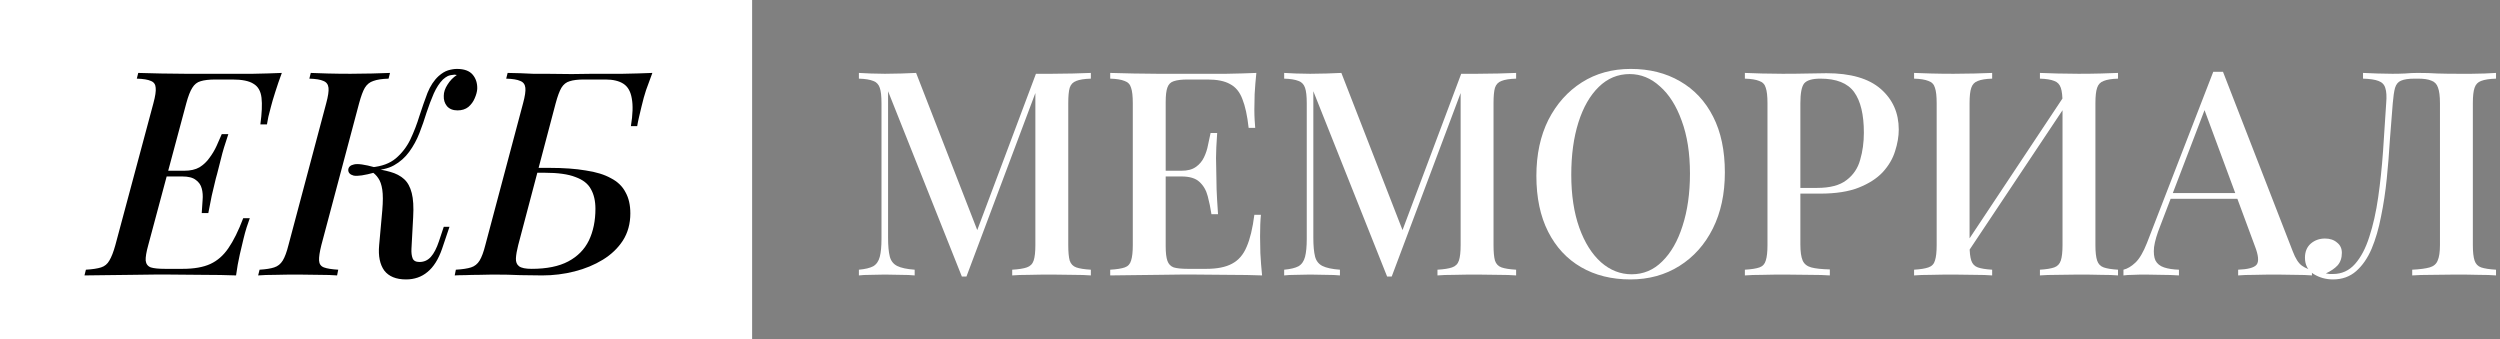
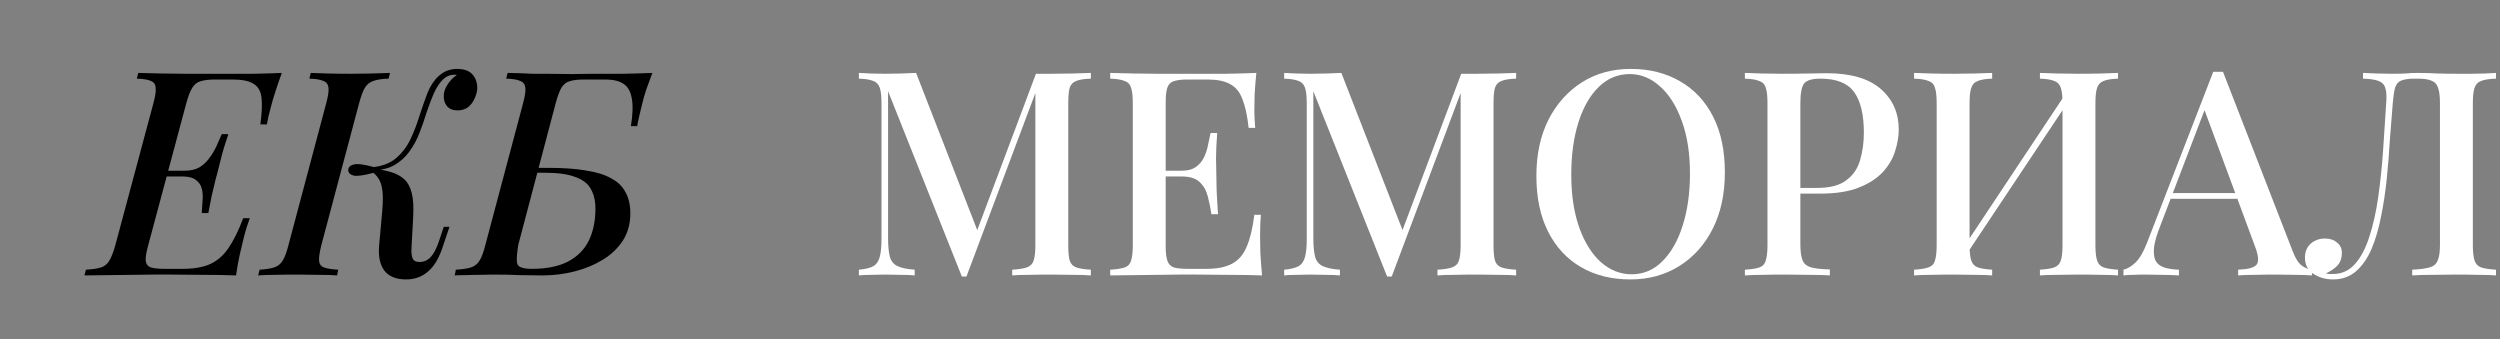
<svg xmlns="http://www.w3.org/2000/svg" width="236" height="32" viewBox="0 0 236 32" fill="none">
  <rect x="0" y="0" width="236" height="32" fill="#808080" stroke="none" />
  <path d="M235.624 6.884V7.424C235.012 7.442 234.544 7.514 234.22 7.64C233.914 7.748 233.707 7.964 233.599 8.288C233.491 8.594 233.437 9.08 233.437 9.746V23.138C233.437 23.786 233.491 24.272 233.599 24.596C233.707 24.92 233.914 25.136 234.22 25.244C234.544 25.352 235.012 25.424 235.624 25.46V26C235.21 25.964 234.661 25.946 233.977 25.946C233.311 25.928 232.6 25.919 231.844 25.919C231.088 25.919 230.332 25.928 229.576 25.946C228.82 25.946 228.199 25.964 227.713 26V25.46C228.433 25.424 228.982 25.352 229.36 25.244C229.738 25.136 229.99 24.92 230.116 24.596C230.26 24.272 230.332 23.786 230.332 23.138V9.746C230.332 9.08 230.269 8.585 230.143 8.261C230.035 7.937 229.828 7.721 229.522 7.613C229.234 7.487 228.811 7.424 228.253 7.424H227.956C227.38 7.424 226.948 7.487 226.66 7.613C226.39 7.721 226.201 7.946 226.093 8.288C226.003 8.612 225.931 9.098 225.877 9.746C225.787 10.808 225.697 11.951 225.607 13.175C225.535 14.399 225.436 15.632 225.31 16.874C225.184 18.116 225.004 19.304 224.77 20.438C224.554 21.572 224.257 22.589 223.879 23.489C223.501 24.371 223.015 25.073 222.421 25.595C221.827 26.117 221.098 26.378 220.234 26.378C219.568 26.378 218.956 26.207 218.398 25.865C217.858 25.523 217.588 25.01 217.588 24.326C217.588 23.768 217.768 23.327 218.128 23.003C218.506 22.679 218.956 22.517 219.478 22.517C219.946 22.517 220.324 22.643 220.612 22.895C220.918 23.129 221.071 23.453 221.071 23.867C221.071 24.353 220.936 24.749 220.666 25.055C220.396 25.343 220.027 25.595 219.559 25.811C219.685 25.829 219.802 25.847 219.91 25.865C220.036 25.865 220.144 25.865 220.234 25.865C221.062 25.865 221.755 25.55 222.313 24.92C222.871 24.29 223.321 23.435 223.663 22.355C224.023 21.257 224.302 20.015 224.5 18.629C224.698 17.243 224.851 15.794 224.959 14.282C225.067 12.752 225.166 11.24 225.256 9.746C225.31 9.116 225.283 8.639 225.175 8.315C225.085 7.991 224.869 7.766 224.527 7.64C224.203 7.514 223.717 7.442 223.069 7.424V6.884C223.447 6.902 223.897 6.92 224.419 6.938C224.941 6.956 225.418 6.965 225.85 6.965C226.264 6.965 226.66 6.956 227.038 6.938C227.434 6.902 227.83 6.884 228.226 6.884C228.91 6.884 229.531 6.902 230.089 6.938C230.647 6.956 231.313 6.965 232.087 6.965C232.465 6.965 232.87 6.965 233.302 6.965C233.752 6.947 234.175 6.938 234.571 6.938C234.985 6.92 235.336 6.902 235.624 6.884Z" fill="white" />
  <path d="M209.85 6.776L216.438 23.732C216.69 24.398 216.978 24.848 217.302 25.082C217.644 25.316 217.959 25.442 218.247 25.46V26C217.815 25.964 217.302 25.946 216.708 25.946C216.132 25.928 215.547 25.919 214.953 25.919C214.197 25.919 213.495 25.928 212.847 25.946C212.199 25.946 211.677 25.964 211.281 26V25.46C212.199 25.424 212.775 25.271 213.009 25.001C213.261 24.713 213.207 24.11 212.847 23.192L207.987 10.07L208.419 9.584L203.937 21.302C203.613 22.112 203.415 22.787 203.343 23.327C203.289 23.867 203.334 24.29 203.478 24.596C203.64 24.902 203.91 25.118 204.288 25.244C204.666 25.37 205.134 25.442 205.692 25.46V26C205.152 25.964 204.603 25.946 204.045 25.946C203.505 25.928 202.992 25.919 202.506 25.919C202.074 25.919 201.687 25.928 201.345 25.946C201.021 25.946 200.724 25.964 200.454 26V25.46C200.832 25.37 201.21 25.145 201.588 24.785C201.966 24.425 202.326 23.813 202.668 22.949L208.932 6.776C209.076 6.776 209.229 6.776 209.391 6.776C209.553 6.776 209.706 6.776 209.85 6.776ZM212.685 18.224V18.764H204.639L204.909 18.224H212.685Z" fill="white" />
  <path d="M188.06 6.884V7.424C187.466 7.442 187.016 7.514 186.71 7.64C186.404 7.748 186.197 7.964 186.089 8.288C185.981 8.594 185.927 9.08 185.927 9.746V23.138C185.927 23.786 185.981 24.272 186.089 24.596C186.197 24.92 186.404 25.136 186.71 25.244C187.016 25.352 187.466 25.424 188.06 25.46V26C187.628 25.964 187.079 25.946 186.413 25.946C185.765 25.928 185.099 25.919 184.415 25.919C183.659 25.919 182.948 25.928 182.282 25.946C181.634 25.946 181.103 25.964 180.689 26V25.46C181.283 25.424 181.733 25.352 182.039 25.244C182.363 25.136 182.57 24.92 182.66 24.596C182.768 24.272 182.822 23.786 182.822 23.138V9.746C182.822 9.08 182.768 8.594 182.66 8.288C182.57 7.964 182.363 7.748 182.039 7.64C181.733 7.514 181.283 7.442 180.689 7.424V6.884C181.103 6.902 181.634 6.92 182.282 6.938C182.948 6.956 183.659 6.965 184.415 6.965C185.099 6.965 185.765 6.956 186.413 6.938C187.079 6.92 187.628 6.902 188.06 6.884ZM195.188 8.558C195.188 8.558 195.179 8.657 195.161 8.855C195.161 9.035 195.161 9.224 195.161 9.422C195.161 9.62 195.161 9.719 195.161 9.719L184.955 25.028L184.928 24.002L195.188 8.558ZM199.94 6.884V7.424C199.346 7.442 198.896 7.514 198.59 7.64C198.284 7.748 198.077 7.964 197.969 8.288C197.861 8.594 197.807 9.08 197.807 9.746V23.138C197.807 23.786 197.861 24.272 197.969 24.596C198.077 24.92 198.284 25.136 198.59 25.244C198.896 25.352 199.346 25.424 199.94 25.46V26C199.544 25.964 199.013 25.946 198.347 25.946C197.681 25.928 196.97 25.919 196.214 25.919C195.566 25.919 194.9 25.928 194.216 25.946C193.55 25.946 193.001 25.964 192.569 26V25.46C193.163 25.424 193.613 25.352 193.919 25.244C194.225 25.136 194.432 24.92 194.54 24.596C194.648 24.272 194.702 23.786 194.702 23.138V9.746C194.702 9.08 194.648 8.594 194.54 8.288C194.432 7.964 194.225 7.748 193.919 7.64C193.613 7.514 193.163 7.442 192.569 7.424V6.884C193.001 6.902 193.55 6.92 194.216 6.938C194.9 6.956 195.566 6.965 196.214 6.965C196.97 6.965 197.681 6.956 198.347 6.938C199.013 6.92 199.544 6.902 199.94 6.884Z" fill="white" />
  <path d="M164.717 6.884C165.131 6.902 165.662 6.92 166.31 6.938C166.976 6.956 167.633 6.965 168.281 6.965C169.145 6.965 169.964 6.956 170.738 6.938C171.53 6.92 172.088 6.911 172.412 6.911C174.698 6.911 176.408 7.406 177.542 8.396C178.676 9.386 179.243 10.664 179.243 12.23C179.243 12.878 179.126 13.562 178.892 14.282C178.676 14.984 178.289 15.641 177.731 16.253C177.173 16.847 176.417 17.333 175.463 17.711C174.509 18.089 173.294 18.278 171.818 18.278H169.172V17.738H171.548C172.754 17.738 173.672 17.495 174.302 17.009C174.95 16.523 175.382 15.884 175.598 15.092C175.832 14.3 175.949 13.445 175.949 12.527C175.949 10.817 175.643 9.539 175.031 8.693C174.419 7.847 173.357 7.424 171.845 7.424C171.071 7.424 170.558 7.577 170.306 7.883C170.072 8.189 169.955 8.81 169.955 9.746V23.084C169.955 23.75 170.027 24.254 170.171 24.596C170.315 24.92 170.585 25.136 170.981 25.244C171.377 25.352 171.962 25.415 172.736 25.433V26C172.25 25.964 171.62 25.946 170.846 25.946C170.072 25.928 169.271 25.919 168.443 25.919C167.723 25.919 167.03 25.928 166.364 25.946C165.716 25.946 165.167 25.964 164.717 26V25.46C165.329 25.424 165.788 25.352 166.094 25.244C166.4 25.136 166.598 24.92 166.688 24.596C166.796 24.272 166.85 23.786 166.85 23.138V9.746C166.85 9.08 166.796 8.594 166.688 8.288C166.598 7.964 166.391 7.748 166.067 7.64C165.761 7.514 165.311 7.442 164.717 7.424V6.884Z" fill="white" />
  <path d="M153.944 6.506C155.708 6.506 157.256 6.893 158.588 7.667C159.938 8.441 160.982 9.557 161.72 11.015C162.458 12.455 162.827 14.21 162.827 16.28C162.827 18.296 162.449 20.06 161.693 21.572C160.937 23.084 159.884 24.263 158.534 25.109C157.184 25.955 155.645 26.378 153.917 26.378C152.135 26.378 150.578 25.991 149.246 25.217C147.914 24.443 146.879 23.327 146.141 21.869C145.403 20.411 145.034 18.656 145.034 16.604C145.034 14.588 145.412 12.824 146.168 11.312C146.942 9.8 147.995 8.621 149.327 7.775C150.659 6.929 152.198 6.506 153.944 6.506ZM153.836 6.992C152.72 6.992 151.748 7.397 150.92 8.207C150.092 9.017 149.453 10.133 149.003 11.555C148.553 12.977 148.328 14.624 148.328 16.496C148.328 18.404 148.58 20.069 149.084 21.491C149.588 22.895 150.272 23.984 151.136 24.758C152 25.514 152.963 25.892 154.025 25.892C155.141 25.892 156.104 25.487 156.914 24.677C157.742 23.867 158.381 22.751 158.831 21.329C159.299 19.889 159.533 18.242 159.533 16.388C159.533 14.462 159.272 12.797 158.75 11.393C158.246 9.989 157.562 8.909 156.698 8.153C155.852 7.379 154.898 6.992 153.836 6.992Z" fill="white" />
  <path d="M143.122 6.884V7.424C142.51 7.442 142.051 7.514 141.745 7.64C141.439 7.748 141.232 7.964 141.124 8.288C141.034 8.594 140.989 9.08 140.989 9.746V23.138C140.989 23.786 141.034 24.272 141.124 24.596C141.232 24.92 141.439 25.136 141.745 25.244C142.051 25.352 142.51 25.424 143.122 25.46V26C142.672 25.964 142.114 25.946 141.448 25.946C140.782 25.928 140.107 25.919 139.423 25.919C138.667 25.919 137.956 25.928 137.29 25.946C136.624 25.946 136.093 25.964 135.697 26V25.46C136.309 25.424 136.768 25.352 137.074 25.244C137.398 25.136 137.614 24.92 137.722 24.596C137.83 24.272 137.884 23.786 137.884 23.138V8.369L138.019 8.423L131.377 26.108H130.945L123.979 8.612V22.436C123.979 23.192 124.033 23.786 124.141 24.218C124.249 24.632 124.483 24.929 124.843 25.109C125.203 25.289 125.752 25.406 126.49 25.46V26C126.148 25.964 125.707 25.946 125.167 25.946C124.645 25.928 124.15 25.919 123.682 25.919C123.232 25.919 122.782 25.928 122.332 25.946C121.882 25.946 121.513 25.964 121.225 26V25.46C121.819 25.406 122.269 25.298 122.575 25.136C122.881 24.956 123.088 24.659 123.196 24.245C123.304 23.831 123.358 23.264 123.358 22.544V9.746C123.358 9.08 123.304 8.594 123.196 8.288C123.088 7.964 122.881 7.748 122.575 7.64C122.269 7.514 121.819 7.442 121.225 7.424V6.884C121.513 6.902 121.882 6.92 122.332 6.938C122.782 6.956 123.232 6.965 123.682 6.965C124.204 6.965 124.726 6.956 125.248 6.938C125.788 6.92 126.247 6.902 126.625 6.884L132.592 22.22L132.079 22.571L137.938 6.965C138.172 6.965 138.415 6.965 138.667 6.965C138.919 6.965 139.171 6.965 139.423 6.965C140.107 6.965 140.782 6.956 141.448 6.938C142.114 6.92 142.672 6.902 143.122 6.884Z" fill="white" />
  <path d="M118.6 6.884C118.528 7.568 118.474 8.234 118.438 8.882C118.42 9.512 118.411 9.998 118.411 10.34C118.411 10.682 118.42 11.006 118.438 11.312C118.456 11.618 118.474 11.87 118.492 12.068H117.871C117.745 10.916 117.547 10.007 117.277 9.341C117.025 8.675 116.638 8.207 116.116 7.937C115.612 7.649 114.901 7.505 113.983 7.505H112.12C111.544 7.505 111.103 7.559 110.797 7.667C110.509 7.757 110.311 7.955 110.203 8.261C110.095 8.549 110.041 9.008 110.041 9.638V23.246C110.041 23.858 110.095 24.317 110.203 24.623C110.311 24.929 110.509 25.136 110.797 25.244C111.103 25.334 111.544 25.379 112.12 25.379H113.875C114.901 25.379 115.711 25.217 116.305 24.893C116.917 24.569 117.376 24.038 117.682 23.3C118.006 22.562 118.249 21.554 118.411 20.276H119.032C118.978 20.798 118.951 21.482 118.951 22.328C118.951 22.688 118.96 23.21 118.978 23.894C119.014 24.578 119.068 25.28 119.14 26C118.222 25.964 117.187 25.946 116.035 25.946C114.883 25.928 113.857 25.919 112.957 25.919C112.543 25.919 112.012 25.919 111.364 25.919C110.716 25.919 110.014 25.928 109.258 25.946C108.52 25.946 107.764 25.955 106.99 25.973C106.234 25.973 105.505 25.982 104.803 26V25.46C105.415 25.424 105.874 25.352 106.18 25.244C106.486 25.136 106.684 24.92 106.774 24.596C106.882 24.272 106.936 23.786 106.936 23.138V9.746C106.936 9.08 106.882 8.594 106.774 8.288C106.684 7.964 106.477 7.748 106.153 7.64C105.847 7.514 105.397 7.442 104.803 7.424V6.884C105.505 6.902 106.234 6.92 106.99 6.938C107.764 6.938 108.52 6.947 109.258 6.965C110.014 6.965 110.716 6.965 111.364 6.965C112.012 6.965 112.543 6.965 112.957 6.965C113.785 6.965 114.721 6.965 115.765 6.965C116.827 6.947 117.772 6.92 118.6 6.884ZM114.118 16.118C114.118 16.118 114.118 16.208 114.118 16.388C114.118 16.568 114.118 16.658 114.118 16.658H109.231C109.231 16.658 109.231 16.568 109.231 16.388C109.231 16.208 109.231 16.118 109.231 16.118H114.118ZM114.901 12.554C114.829 13.58 114.793 14.363 114.793 14.903C114.811 15.443 114.82 15.938 114.82 16.388C114.82 16.838 114.829 17.333 114.847 17.873C114.865 18.413 114.91 19.196 114.982 20.222H114.361C114.271 19.628 114.154 19.061 114.01 18.521C113.866 17.963 113.605 17.513 113.227 17.171C112.867 16.829 112.3 16.658 111.526 16.658V16.118C112.102 16.118 112.552 16.001 112.876 15.767C113.218 15.533 113.479 15.227 113.659 14.849C113.839 14.471 113.965 14.084 114.037 13.688C114.127 13.274 114.208 12.896 114.28 12.554H114.901Z" fill="white" />
  <path d="M102.977 6.884V7.424C102.365 7.442 101.906 7.514 101.6 7.64C101.294 7.748 101.087 7.964 100.979 8.288C100.889 8.594 100.844 9.08 100.844 9.746V23.138C100.844 23.786 100.889 24.272 100.979 24.596C101.087 24.92 101.294 25.136 101.6 25.244C101.906 25.352 102.365 25.424 102.977 25.46V26C102.527 25.964 101.969 25.946 101.303 25.946C100.637 25.928 99.962 25.919 99.278 25.919C98.522 25.919 97.811 25.928 97.145 25.946C96.479 25.946 95.948 25.964 95.552 26V25.46C96.164 25.424 96.623 25.352 96.929 25.244C97.253 25.136 97.469 24.92 97.577 24.596C97.685 24.272 97.739 23.786 97.739 23.138V8.369L97.874 8.423L91.232 26.108H90.8L83.834 8.612V22.436C83.834 23.192 83.888 23.786 83.996 24.218C84.104 24.632 84.338 24.929 84.698 25.109C85.058 25.289 85.607 25.406 86.345 25.46V26C86.003 25.964 85.562 25.946 85.022 25.946C84.5 25.928 84.005 25.919 83.537 25.919C83.087 25.919 82.637 25.928 82.187 25.946C81.737 25.946 81.368 25.964 81.08 26V25.46C81.674 25.406 82.124 25.298 82.43 25.136C82.736 24.956 82.943 24.659 83.051 24.245C83.159 23.831 83.213 23.264 83.213 22.544V9.746C83.213 9.08 83.159 8.594 83.051 8.288C82.943 7.964 82.736 7.748 82.43 7.64C82.124 7.514 81.674 7.442 81.08 7.424V6.884C81.368 6.902 81.737 6.92 82.187 6.938C82.637 6.956 83.087 6.965 83.537 6.965C84.059 6.965 84.581 6.956 85.103 6.938C85.643 6.92 86.102 6.902 86.48 6.884L92.447 22.22L91.934 22.571L97.793 6.965C98.027 6.965 98.27 6.965 98.522 6.965C98.774 6.965 99.026 6.965 99.278 6.965C99.962 6.965 100.637 6.956 101.303 6.938C101.969 6.92 102.527 6.902 102.977 6.884Z" fill="white" />
-   <path d="M0 0H71V32H0V0Z" fill="white" />
-   <path d="M61.583 6.884C61.349 7.514 61.151 8.054 60.989 8.504C60.844 8.936 60.7 9.458 60.556 10.07C60.467 10.43 60.386 10.772 60.313 11.096C60.242 11.402 60.188 11.672 60.151 11.906H59.557C59.737 10.808 59.764 9.935 59.639 9.287C59.531 8.639 59.27 8.18 58.855 7.91C58.441 7.64 57.874 7.505 57.154 7.505C56.831 7.505 56.498 7.505 56.156 7.505C55.813 7.505 55.471 7.505 55.13 7.505C54.553 7.505 54.103 7.559 53.779 7.667C53.456 7.757 53.194 7.964 52.996 8.288C52.816 8.594 52.636 9.08 52.456 9.746L48.919 23.138C48.794 23.624 48.721 24.038 48.703 24.38C48.685 24.722 48.785 24.974 49.001 25.136C49.217 25.298 49.612 25.379 50.188 25.379C51.611 25.379 52.763 25.145 53.645 24.677C54.526 24.209 55.175 23.552 55.589 22.706C56.002 21.842 56.209 20.843 56.209 19.709C56.209 18.971 56.066 18.35 55.778 17.846C55.508 17.342 55.022 16.964 54.319 16.712C53.636 16.442 52.663 16.307 51.404 16.307H50.188L50.297 15.848H51.916C53.212 15.848 54.337 15.929 55.291 16.091C56.264 16.235 57.056 16.478 57.667 16.82C58.297 17.144 58.757 17.585 59.044 18.143C59.35 18.683 59.504 19.349 59.504 20.141C59.504 21.113 59.27 21.968 58.801 22.706C58.334 23.426 57.703 24.029 56.911 24.515C56.12 25.001 55.228 25.37 54.239 25.622C53.248 25.874 52.231 26 51.188 26C50.539 26 49.846 25.991 49.108 25.973C48.389 25.937 47.525 25.919 46.517 25.919C46.084 25.919 45.644 25.928 45.194 25.946C44.743 25.946 44.321 25.955 43.925 25.973C43.529 25.973 43.196 25.982 42.925 26L43.033 25.46C43.645 25.424 44.123 25.352 44.465 25.244C44.806 25.136 45.077 24.92 45.275 24.596C45.472 24.272 45.653 23.786 45.815 23.138L49.379 9.746C49.559 9.08 49.63 8.594 49.594 8.288C49.559 7.964 49.397 7.748 49.108 7.64C48.839 7.514 48.398 7.442 47.785 7.424L47.92 6.884C48.298 6.884 48.694 6.893 49.108 6.911C49.523 6.929 49.928 6.947 50.324 6.965C50.737 6.965 51.124 6.965 51.484 6.965C52.349 6.983 53.176 6.992 53.968 6.992C54.779 6.974 55.453 6.965 55.993 6.965C56.822 6.965 57.748 6.965 58.775 6.965C59.8 6.947 60.736 6.92 61.583 6.884Z" fill="black" />
+   <path d="M61.583 6.884C61.349 7.514 61.151 8.054 60.989 8.504C60.844 8.936 60.7 9.458 60.556 10.07C60.467 10.43 60.386 10.772 60.313 11.096C60.242 11.402 60.188 11.672 60.151 11.906H59.557C59.737 10.808 59.764 9.935 59.639 9.287C59.531 8.639 59.27 8.18 58.855 7.91C58.441 7.64 57.874 7.505 57.154 7.505C56.831 7.505 56.498 7.505 56.156 7.505C55.813 7.505 55.471 7.505 55.13 7.505C54.553 7.505 54.103 7.559 53.779 7.667C53.456 7.757 53.194 7.964 52.996 8.288C52.816 8.594 52.636 9.08 52.456 9.746L48.919 23.138C48.685 24.722 48.785 24.974 49.001 25.136C49.217 25.298 49.612 25.379 50.188 25.379C51.611 25.379 52.763 25.145 53.645 24.677C54.526 24.209 55.175 23.552 55.589 22.706C56.002 21.842 56.209 20.843 56.209 19.709C56.209 18.971 56.066 18.35 55.778 17.846C55.508 17.342 55.022 16.964 54.319 16.712C53.636 16.442 52.663 16.307 51.404 16.307H50.188L50.297 15.848H51.916C53.212 15.848 54.337 15.929 55.291 16.091C56.264 16.235 57.056 16.478 57.667 16.82C58.297 17.144 58.757 17.585 59.044 18.143C59.35 18.683 59.504 19.349 59.504 20.141C59.504 21.113 59.27 21.968 58.801 22.706C58.334 23.426 57.703 24.029 56.911 24.515C56.12 25.001 55.228 25.37 54.239 25.622C53.248 25.874 52.231 26 51.188 26C50.539 26 49.846 25.991 49.108 25.973C48.389 25.937 47.525 25.919 46.517 25.919C46.084 25.919 45.644 25.928 45.194 25.946C44.743 25.946 44.321 25.955 43.925 25.973C43.529 25.973 43.196 25.982 42.925 26L43.033 25.46C43.645 25.424 44.123 25.352 44.465 25.244C44.806 25.136 45.077 24.92 45.275 24.596C45.472 24.272 45.653 23.786 45.815 23.138L49.379 9.746C49.559 9.08 49.63 8.594 49.594 8.288C49.559 7.964 49.397 7.748 49.108 7.64C48.839 7.514 48.398 7.442 47.785 7.424L47.92 6.884C48.298 6.884 48.694 6.893 49.108 6.911C49.523 6.929 49.928 6.947 50.324 6.965C50.737 6.965 51.124 6.965 51.484 6.965C52.349 6.983 53.176 6.992 53.968 6.992C54.779 6.974 55.453 6.965 55.993 6.965C56.822 6.965 57.748 6.965 58.775 6.965C59.8 6.947 60.736 6.92 61.583 6.884Z" fill="black" />
  <path d="M30.336 23.138C30.174 23.786 30.102 24.272 30.12 24.596C30.138 24.92 30.291 25.136 30.579 25.244C30.867 25.352 31.317 25.424 31.929 25.46L31.821 26C31.389 25.964 30.831 25.946 30.147 25.946C29.481 25.928 28.806 25.919 28.122 25.919C27.366 25.919 26.655 25.928 25.989 25.946C25.341 25.946 24.801 25.964 24.369 26L24.504 25.46C25.098 25.424 25.557 25.352 25.881 25.244C26.223 25.136 26.493 24.92 26.691 24.596C26.889 24.272 27.069 23.786 27.231 23.138L30.795 9.746C30.975 9.08 31.047 8.594 31.011 8.288C30.975 7.964 30.813 7.748 30.525 7.64C30.255 7.514 29.814 7.442 29.202 7.424L29.337 6.884C29.733 6.902 30.264 6.92 30.93 6.938C31.614 6.956 32.334 6.965 33.09 6.965C33.774 6.965 34.449 6.956 35.115 6.938C35.781 6.92 36.348 6.902 36.816 6.884L36.681 7.424C36.069 7.442 35.592 7.514 35.25 7.64C34.908 7.748 34.638 7.964 34.44 8.288C34.26 8.594 34.08 9.08 33.9 9.746L30.336 23.138ZM39.597 24.731C40.029 24.731 40.389 24.569 40.677 24.245C40.965 23.921 41.217 23.435 41.433 22.787L41.892 21.41H42.432L41.73 23.489C41.388 24.479 40.929 25.208 40.353 25.676C39.795 26.144 39.12 26.378 38.328 26.378C37.392 26.378 36.708 26.099 36.276 25.541C35.862 24.965 35.7 24.173 35.79 23.165L36.087 19.871C36.159 19.025 36.159 18.368 36.087 17.9C36.015 17.432 35.889 17.072 35.709 16.82C35.547 16.568 35.313 16.343 35.007 16.145L35.061 15.875C35.745 15.965 36.339 16.082 36.843 16.226C37.365 16.37 37.797 16.595 38.139 16.901C38.481 17.207 38.724 17.648 38.868 18.224C39.012 18.782 39.057 19.538 39.003 20.492L38.841 23.489C38.823 23.849 38.859 24.146 38.949 24.38C39.039 24.614 39.255 24.731 39.597 24.731ZM35.385 16.28C34.413 16.55 33.747 16.649 33.387 16.577C33.045 16.487 32.874 16.307 32.874 16.037C32.892 15.767 33.072 15.596 33.414 15.524C33.756 15.434 34.413 15.524 35.385 15.794V16.28ZM41.811 7.505C41.487 7.829 41.199 8.27 40.947 8.828C40.713 9.368 40.488 9.962 40.272 10.61C40.074 11.258 39.849 11.906 39.597 12.554C39.345 13.202 39.021 13.796 38.625 14.336C38.247 14.858 37.77 15.281 37.194 15.605C36.618 15.929 35.898 16.082 35.034 16.064L35.088 15.794C36.042 15.704 36.798 15.425 37.356 14.957C37.932 14.471 38.391 13.877 38.733 13.175C39.075 12.455 39.363 11.708 39.597 10.934C39.849 10.16 40.101 9.44 40.353 8.774C40.623 8.108 40.974 7.577 41.406 7.181C41.712 6.911 42.009 6.731 42.297 6.641C42.603 6.551 42.882 6.506 43.134 6.506C43.818 6.506 44.313 6.686 44.619 7.046C44.925 7.406 45.069 7.856 45.051 8.396C45.033 8.666 44.952 8.963 44.808 9.287C44.682 9.593 44.484 9.863 44.214 10.097C43.944 10.313 43.602 10.421 43.188 10.421C42.756 10.421 42.423 10.286 42.189 10.016C41.973 9.746 41.874 9.422 41.892 9.044C41.892 8.702 42.009 8.351 42.243 7.991C42.477 7.613 42.774 7.307 43.134 7.073C43.098 7.073 43.062 7.073 43.026 7.073C43.008 7.055 42.972 7.046 42.918 7.046C42.648 7.064 42.432 7.109 42.27 7.181C42.126 7.253 41.973 7.361 41.811 7.505Z" fill="black" />
  <path d="M14.616 16.658L14.778 16.118H19.665L19.53 16.658H14.616ZM17.397 16.118C17.973 16.118 18.45 16.01 18.828 15.794C19.206 15.56 19.521 15.263 19.773 14.903C20.043 14.543 20.268 14.165 20.448 13.769C20.628 13.373 20.79 13.004 20.934 12.662H21.555C21.231 13.616 21.006 14.363 20.88 14.903C20.754 15.425 20.628 15.92 20.502 16.388C20.412 16.694 20.331 17.009 20.259 17.333C20.187 17.657 20.097 18.035 19.989 18.467C19.899 18.899 19.791 19.448 19.665 20.114H19.044C19.08 19.7 19.107 19.295 19.125 18.899C19.161 18.485 19.134 18.116 19.044 17.792C18.954 17.45 18.765 17.18 18.477 16.982C18.207 16.766 17.784 16.658 17.208 16.658L17.397 16.118ZM24.579 11.744C24.723 10.682 24.759 9.845 24.687 9.233C24.615 8.603 24.363 8.162 23.931 7.91C23.517 7.64 22.851 7.505 21.933 7.505H20.34C19.746 7.505 19.278 7.559 18.936 7.667C18.612 7.757 18.351 7.964 18.153 8.288C17.955 8.594 17.766 9.08 17.586 9.746L13.995 23.138C13.815 23.786 13.734 24.272 13.752 24.596C13.788 24.92 13.95 25.136 14.238 25.244C14.526 25.334 14.976 25.379 15.588 25.379H17.235C18.315 25.379 19.188 25.226 19.854 24.92C20.52 24.614 21.087 24.119 21.555 23.435C22.041 22.733 22.509 21.788 22.959 20.6H23.58C23.49 20.834 23.391 21.122 23.283 21.464C23.175 21.806 23.076 22.166 22.986 22.544C22.896 22.886 22.779 23.381 22.635 24.029C22.491 24.659 22.374 25.316 22.284 26C21.366 25.964 20.331 25.946 19.179 25.946C18.027 25.928 17.001 25.919 16.101 25.919C15.687 25.919 15.156 25.919 14.508 25.919C13.878 25.919 13.185 25.928 12.429 25.946C11.673 25.946 10.908 25.955 10.134 25.973C9.378 25.973 8.658 25.982 7.974 26L8.109 25.46C8.721 25.424 9.198 25.352 9.54 25.244C9.882 25.136 10.143 24.92 10.323 24.596C10.521 24.272 10.71 23.786 10.89 23.138L14.481 9.746C14.661 9.08 14.733 8.594 14.697 8.288C14.679 7.964 14.526 7.748 14.238 7.64C13.968 7.514 13.527 7.442 12.915 7.424L13.05 6.884C13.734 6.902 14.454 6.92 15.21 6.938C15.984 6.938 16.749 6.947 17.505 6.965C18.261 6.965 18.954 6.965 19.584 6.965C20.232 6.965 20.763 6.965 21.177 6.965C21.987 6.965 22.887 6.965 23.877 6.965C24.885 6.947 25.794 6.92 26.604 6.884C26.37 7.514 26.163 8.117 25.983 8.693C25.803 9.251 25.668 9.71 25.578 10.07C25.488 10.394 25.407 10.709 25.335 11.015C25.281 11.303 25.236 11.546 25.2 11.744H24.579Z" fill="black" />
</svg>